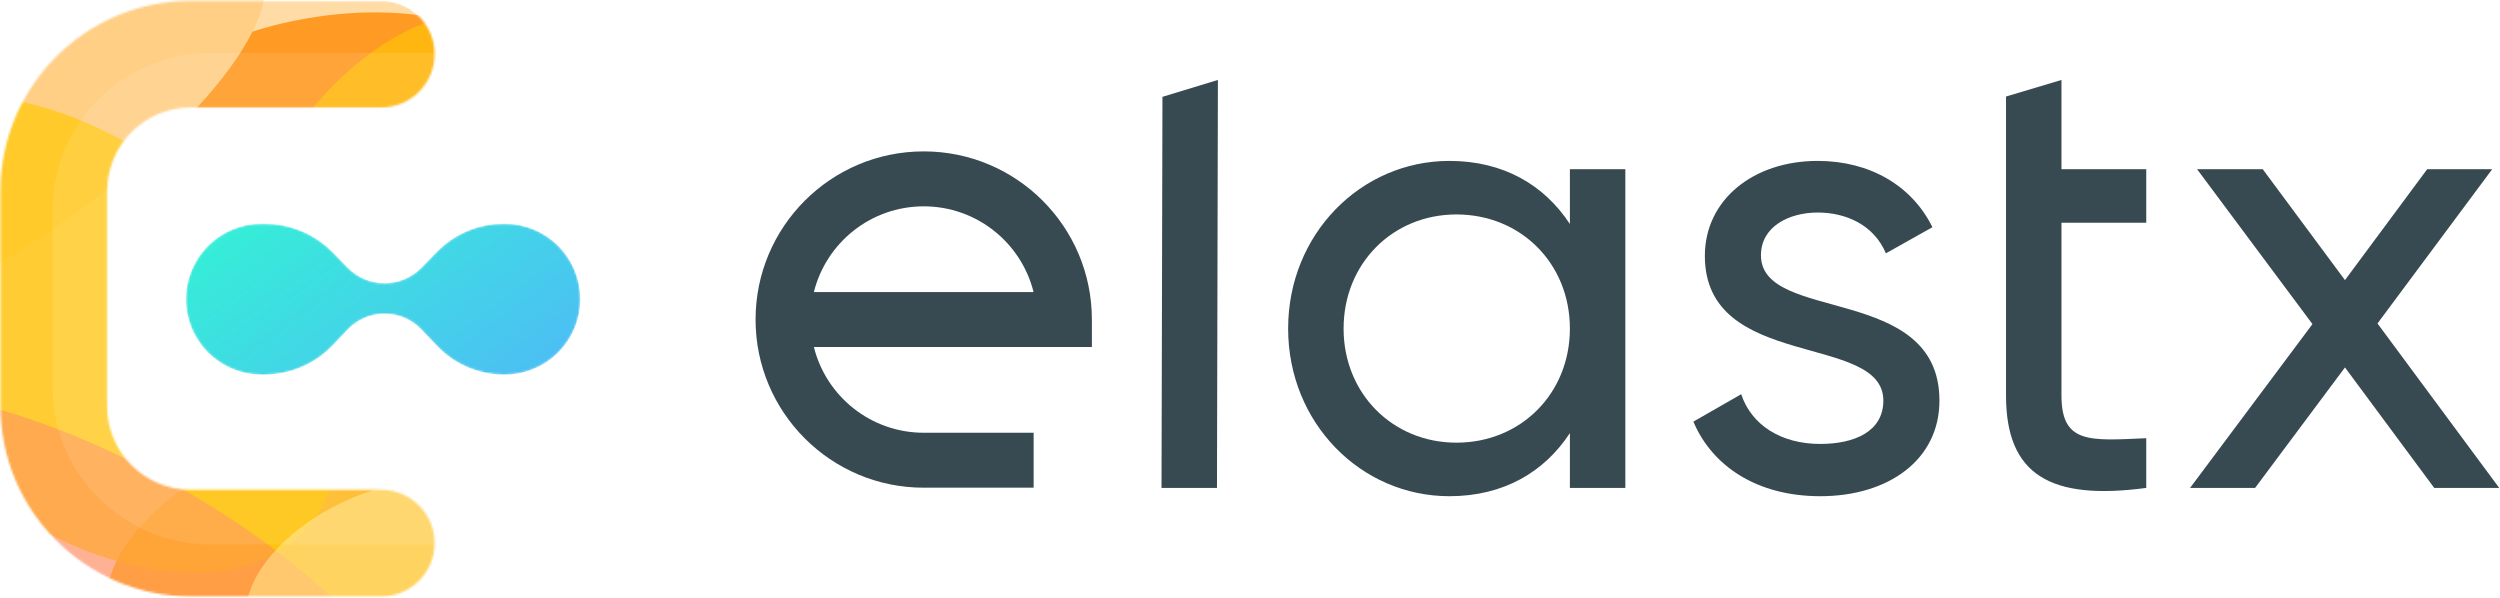
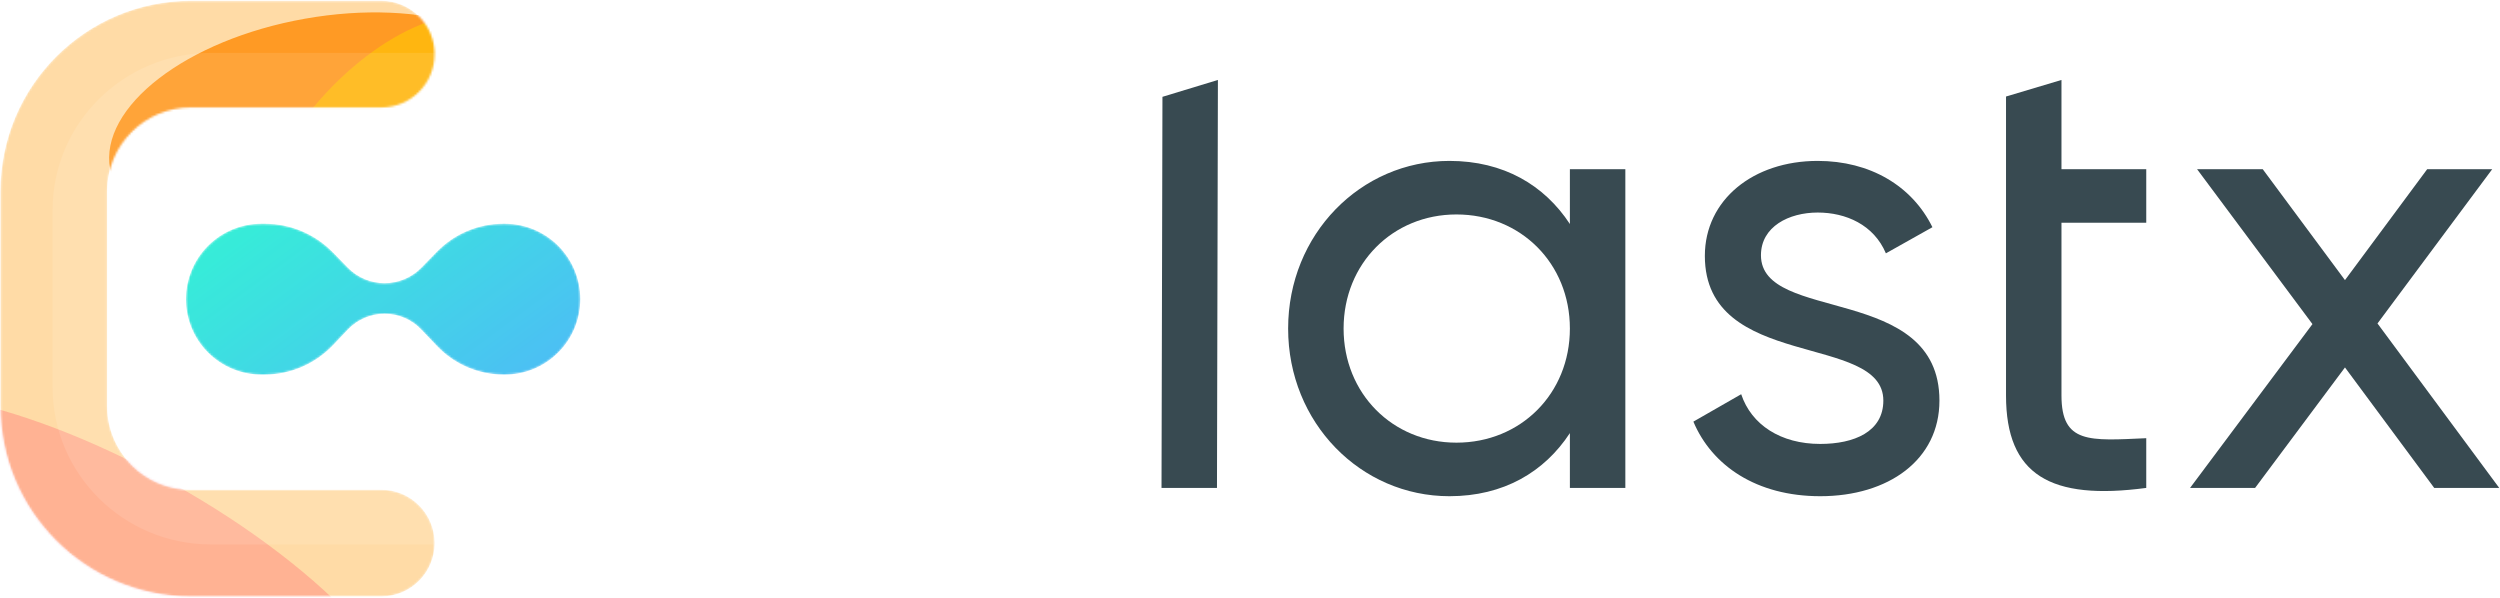
<svg xmlns="http://www.w3.org/2000/svg" width="1188" height="284" viewBox="0 0 1188 284" fill="none">
  <path d="M551.953 231.859H578.307L578.749 37.992L552.396 46.01L551.953 231.859Z" fill="#384A51" />
  <path d="M746.01 80.4V106.451C733.893 87.973 714.507 76.463 688.759 76.463C646.653 76.463 612.121 111.298 612.121 156.13C612.121 200.961 646.653 235.797 688.759 235.797C714.507 235.797 733.893 224.286 746.01 205.808V231.859H772.364V80.4H746.01ZM692.091 210.352C661.799 210.352 638.475 187.027 638.475 156.13C638.475 125.232 661.799 101.908 692.091 101.908C722.685 101.908 746.01 125.232 746.01 156.13C746.01 187.027 722.685 210.352 692.091 210.352Z" fill="#384A51" />
  <path d="M836.804 121.294C836.804 107.663 850.133 100.999 863.764 100.999C877.092 100.999 890.42 106.754 896.176 120.385L918.289 107.966C908.595 88.276 888.603 76.463 863.764 76.463C833.169 76.463 810.147 94.94 810.147 121.597C810.147 176.425 894.964 157.947 894.964 190.359C894.964 205.202 881.03 210.958 864.975 210.958C846.195 210.958 832.26 201.87 827.414 187.33L804.695 200.356C813.48 221.257 834.684 235.797 864.975 235.797C897.388 235.797 921.621 218.531 921.621 190.359C921.621 134.623 836.804 153.706 836.804 121.294Z" fill="#384A51" />
  <path d="M1019.9 105.845V80.4H979.612V37.992L953.258 45.868V187.936C953.258 225.801 974.462 237.917 1019.9 231.859V208.231C992.94 209.443 979.612 210.958 979.612 187.936V105.845H1019.9Z" fill="#384A51" />
  <path d="M1187.63 231.859L1129.78 153.706L1184.3 80.4H1153.4L1114.33 133.108L1075.25 80.4H1044.05L1098.88 154.009L1040.72 231.859H1071.62L1114.33 174.608L1156.74 231.859H1187.63Z" fill="#384A51" />
-   <path fill-rule="evenodd" clip-rule="evenodd" d="M386.756 164.903H518.862V151.846C518.862 107.715 483.086 71.939 438.955 71.939C394.823 71.939 359.047 107.715 359.047 151.846C359.047 195.978 394.823 231.754 438.955 231.754H491.182V205.64H438.955C413.748 205.64 392.591 188.303 386.756 164.903ZM438.955 98.052C413.748 98.052 392.591 115.389 386.756 138.789H491.153C485.319 115.389 464.161 98.052 438.955 98.052Z" fill="#384A51" />
  <mask id="mask0_436_898" style="mask-type:alpha" maskUnits="userSpaceOnUse" x="0" y="0" width="207" height="284">
    <path fill-rule="evenodd" clip-rule="evenodd" d="M0.229 90.871C0.229 40.899 40.739 0.389 90.71 0.389H181.192C195.184 0.389 206.527 11.732 206.527 25.724C206.527 39.716 195.184 51.059 181.192 51.059H90.71C68.723 51.059 50.898 68.883 50.898 90.871V192.934C50.898 214.922 68.723 232.746 90.71 232.746H181.192C195.184 232.746 206.527 244.089 206.527 258.081C206.527 272.073 195.184 283.416 181.192 283.416H90.71C40.739 283.416 0.229 242.906 0.229 192.934V90.871Z" fill="url(#paint0_linear_436_898)" />
  </mask>
  <g mask="url(#mask0_436_898)">
    <path fill-rule="evenodd" clip-rule="evenodd" d="M0.229 90.871C0.229 40.899 40.739 0.389 90.71 0.389H181.192C195.184 0.389 206.527 11.732 206.527 25.724C206.527 39.716 195.184 51.059 181.192 51.059H90.71C68.723 51.059 50.898 68.883 50.898 90.871V192.934C50.898 214.922 68.723 232.746 90.71 232.746H181.192C195.184 232.746 206.527 244.089 206.527 258.081C206.527 272.073 195.184 283.416 181.192 283.416H90.71C40.739 283.416 0.229 242.906 0.229 192.934V90.871Z" fill="#FFDBA6" />
    <g filter="url(#filter0_f_436_898)">
-       <path d="M168.073 311.413C222.137 292.603 257.998 254.46 248.172 226.218C238.346 197.977 186.553 190.331 132.49 209.141C78.427 227.951 42.565 266.094 52.391 294.336C62.217 322.578 114.01 330.223 168.073 311.413Z" fill="#FFB924" />
-     </g>
+       </g>
    <g filter="url(#filter1_f_436_898)">
      <path d="M163.795 115.518C220.161 105.536 261.627 73.576 256.413 44.131C251.199 14.687 201.279 -1.091 144.914 8.89C88.549 18.872 47.082 50.832 52.296 80.277C57.51 109.721 107.43 125.499 163.795 115.518Z" fill="#FF9A24" />
    </g>
    <g filter="url(#filter2_f_436_898)">
-       <path d="M10.654 118.436C88.798 68.678 139.127 7.894 123.066 -17.329C107.006 -42.552 30.637 -22.663 -47.507 27.096C-125.651 76.854 -175.98 137.638 -159.92 162.861C-143.859 188.084 -67.49 168.195 10.654 118.436Z" fill="#FFCF86" />
-     </g>
+       </g>
    <g opacity="0.7" filter="url(#filter3_f_436_898)">
-       <path d="M-18.414 225.867C41.441 276.38 115.281 287.328 146.513 250.32C177.744 213.312 154.54 142.363 94.684 91.85C34.829 41.337 -39.011 30.389 -70.243 67.397C-101.474 104.405 -78.27 175.354 -18.414 225.867Z" fill="#FFC803" />
-     </g>
+       </g>
    <g opacity="0.4" filter="url(#filter4_f_436_898)">
      <path d="M28.996 324.147C104.629 366.386 177.761 379.464 192.341 353.357C206.921 327.25 157.429 271.845 81.796 229.605C6.164 187.366 -66.968 174.288 -81.548 200.395C-96.129 226.502 -46.636 281.907 28.996 324.147Z" fill="#FF7676" />
    </g>
    <g opacity="0.6" filter="url(#filter5_f_436_898)">
      <path d="M128.289 147.274C147.847 163.78 189.02 147.159 220.251 110.151C251.482 73.144 260.945 29.763 241.387 13.258C221.829 -3.248 180.657 13.373 149.425 50.381C118.194 87.388 108.731 130.769 128.289 147.274Z" fill="#FFC803" />
    </g>
    <g opacity="0.6" filter="url(#filter6_f_436_898)">
-       <path d="M119.08 300.844C127.971 319.082 161.4 321.083 193.745 305.315C226.09 289.546 245.104 261.978 236.212 243.74C227.321 225.502 193.892 223.501 161.547 239.269C129.202 255.038 110.189 282.606 119.08 300.844Z" fill="#FFE588" />
-     </g>
+       </g>
    <path fill-rule="evenodd" clip-rule="evenodd" d="M24.98 99.816C24.98 58.574 58.699 25.14 100.292 25.14H222.013C233.659 25.14 243.1 34.501 243.1 46.049C243.1 57.597 233.659 66.959 222.013 66.959H100.292C81.991 66.959 67.155 81.669 67.155 99.816V184.052C67.155 202.199 81.991 216.91 100.292 216.91H222.013C233.659 216.91 243.1 226.271 243.1 237.819C243.1 249.367 233.659 258.729 222.013 258.729H100.292C58.699 258.729 24.98 225.295 24.98 184.052V99.816Z" fill="white" fill-opacity="0.1" />
  </g>
  <mask id="mask1_436_898" style="mask-type:alpha" maskUnits="userSpaceOnUse" x="88" y="106" width="188" height="72">
    <path d="M88.406 142.166C88.406 122.389 104.439 106.356 124.216 106.356H125.909C138.037 106.356 149.651 111.251 158.12 119.932L165.208 127.197C169.82 131.925 176.146 134.591 182.751 134.591C189.356 134.591 195.682 131.925 200.294 127.197L207.704 119.601C215.967 111.132 227.298 106.356 239.131 106.356H239.908C259.686 106.356 275.718 122.389 275.718 142.166C275.718 161.943 259.686 177.975 239.908 177.975H239.337C227.389 177.975 215.963 173.079 207.723 164.427L200.205 156.532C195.655 151.756 189.347 149.052 182.751 149.052C176.155 149.052 169.846 151.756 165.297 156.532L158.102 164.088C149.656 172.956 137.944 177.975 125.697 177.975H124.216C104.439 177.975 88.406 161.943 88.406 142.166Z" fill="url(#paint1_linear_436_898)" />
  </mask>
  <g mask="url(#mask1_436_898)">
    <path d="M88.406 142.166C88.406 122.389 104.439 106.356 124.216 106.356H125.909C138.037 106.356 149.651 111.251 158.12 119.932L165.208 127.197C169.82 131.925 176.146 134.591 182.751 134.591C189.356 134.591 195.682 131.925 200.294 127.197L207.704 119.601C215.967 111.132 227.298 106.356 239.131 106.356H239.908C259.686 106.356 275.718 122.389 275.718 142.166C275.718 161.943 259.686 177.975 239.908 177.975H239.337C227.389 177.975 215.963 173.079 207.723 164.427L200.205 156.532C195.655 151.756 189.347 149.052 182.751 149.052C176.155 149.052 169.846 151.756 165.297 156.532L158.102 164.088C149.656 172.956 137.944 177.975 125.697 177.975H124.216C104.439 177.975 88.406 161.943 88.406 142.166Z" fill="url(#paint2_linear_436_898)" />
    <g filter="url(#filter7_f_436_898)">
      <path d="M88.406 142.166C88.406 122.389 104.439 106.356 124.216 106.356H125.909C138.037 106.356 149.651 111.251 158.12 119.932L165.208 127.197C169.82 131.925 176.146 134.591 182.751 134.591C189.356 134.591 195.682 131.925 200.294 127.197L207.704 119.601C215.967 111.132 227.298 106.356 239.131 106.356H239.908C259.686 106.356 275.718 122.389 275.718 142.166C275.718 161.943 259.686 177.975 239.908 177.975H239.337C227.389 177.975 215.963 173.079 207.723 164.427L200.205 156.532C195.655 151.756 189.347 149.052 182.751 149.052C176.155 149.052 169.846 151.756 165.297 156.532L158.102 164.088C149.656 172.956 137.944 177.975 125.697 177.975H124.216C104.439 177.975 88.406 161.943 88.406 142.166Z" fill="url(#paint3_linear_436_898)" fill-opacity="0.6" />
    </g>
  </g>
  <defs>
    <filter id="filter0_f_436_898" x="16.77" y="164.83" width="267.023" height="190.894" filterUnits="userSpaceOnUse" color-interpolation-filters="sRGB">
      <feFlood flood-opacity="0" result="BackgroundImageFix" />
      <feBlend mode="normal" in="SourceGraphic" in2="BackgroundImageFix" result="shape" />
      <feGaussianBlur stdDeviation="17" result="effect1_foregroundBlur_436_898" />
    </filter>
    <filter id="filter1_f_436_898" x="-42.147" y="-88.105" width="393.002" height="300.617" filterUnits="userSpaceOnUse" color-interpolation-filters="sRGB">
      <feFlood flood-opacity="0" result="BackgroundImageFix" />
      <feBlend mode="normal" in="SourceGraphic" in2="BackgroundImageFix" result="shape" />
      <feGaussianBlur stdDeviation="47" result="effect1_foregroundBlur_436_898" />
    </filter>
    <filter id="filter2_f_436_898" x="-226.906" y="-92.265" width="416.959" height="330.062" filterUnits="userSpaceOnUse" color-interpolation-filters="sRGB">
      <feFlood flood-opacity="0" result="BackgroundImageFix" />
      <feBlend mode="normal" in="SourceGraphic" in2="BackgroundImageFix" result="shape" />
      <feGaussianBlur stdDeviation="32" result="effect1_foregroundBlur_436_898" />
    </filter>
    <filter id="filter3_f_436_898" x="-148.135" y="-18.531" width="372.539" height="354.778" filterUnits="userSpaceOnUse" color-interpolation-filters="sRGB">
      <feFlood flood-opacity="0" result="BackgroundImageFix" />
      <feBlend mode="normal" in="SourceGraphic" in2="BackgroundImageFix" result="shape" />
      <feGaussianBlur stdDeviation="32" result="effect1_foregroundBlur_436_898" />
    </filter>
    <filter id="filter4_f_436_898" x="-148.096" y="122.953" width="406.984" height="307.846" filterUnits="userSpaceOnUse" color-interpolation-filters="sRGB">
      <feFlood flood-opacity="0" result="BackgroundImageFix" />
      <feBlend mode="normal" in="SourceGraphic" in2="BackgroundImageFix" result="shape" />
      <feGaussianBlur stdDeviation="32" result="effect1_foregroundBlur_436_898" />
    </filter>
    <filter id="filter5_f_436_898" x="84.107" y="-27.123" width="201.463" height="214.778" filterUnits="userSpaceOnUse" color-interpolation-filters="sRGB">
      <feFlood flood-opacity="0" result="BackgroundImageFix" />
      <feBlend mode="normal" in="SourceGraphic" in2="BackgroundImageFix" result="shape" />
      <feGaussianBlur stdDeviation="17" result="effect1_foregroundBlur_436_898" />
    </filter>
    <filter id="filter6_f_436_898" x="82.893" y="194.637" width="189.508" height="155.31" filterUnits="userSpaceOnUse" color-interpolation-filters="sRGB">
      <feFlood flood-opacity="0" result="BackgroundImageFix" />
      <feBlend mode="normal" in="SourceGraphic" in2="BackgroundImageFix" result="shape" />
      <feGaussianBlur stdDeviation="17" result="effect1_foregroundBlur_436_898" />
    </filter>
    <filter id="filter7_f_436_898" x="35.81" y="53.76" width="292.503" height="176.811" filterUnits="userSpaceOnUse" color-interpolation-filters="sRGB">
      <feFlood flood-opacity="0" result="BackgroundImageFix" />
      <feBlend mode="normal" in="SourceGraphic" in2="BackgroundImageFix" result="shape" />
      <feGaussianBlur stdDeviation="26.298" result="effect1_foregroundBlur_436_898" />
    </filter>
    <linearGradient id="paint0_linear_436_898" x1="-26.07" y1="141.161" x2="195.918" y2="141.161" gradientUnits="userSpaceOnUse">
      <stop stop-color="#FFAB2E" />
      <stop offset="1" stop-color="#FFE600" />
    </linearGradient>
    <linearGradient id="paint1_linear_436_898" x1="88.552" y1="55.541" x2="239.38" y2="258.965" gradientUnits="userSpaceOnUse">
      <stop stop-color="#2EFFCD" />
      <stop offset="1" stop-color="#54ADFF" />
    </linearGradient>
    <linearGradient id="paint2_linear_436_898" x1="88.552" y1="55.541" x2="239.38" y2="258.965" gradientUnits="userSpaceOnUse">
      <stop stop-color="#2EFFCD" />
      <stop offset="1" stop-color="#54ADFF" />
    </linearGradient>
    <linearGradient id="paint3_linear_436_898" x1="88.552" y1="55.541" x2="239.38" y2="258.965" gradientUnits="userSpaceOnUse">
      <stop stop-color="#2EFFCD" />
      <stop offset="1" stop-color="#54ADFF" />
    </linearGradient>
  </defs>
</svg>